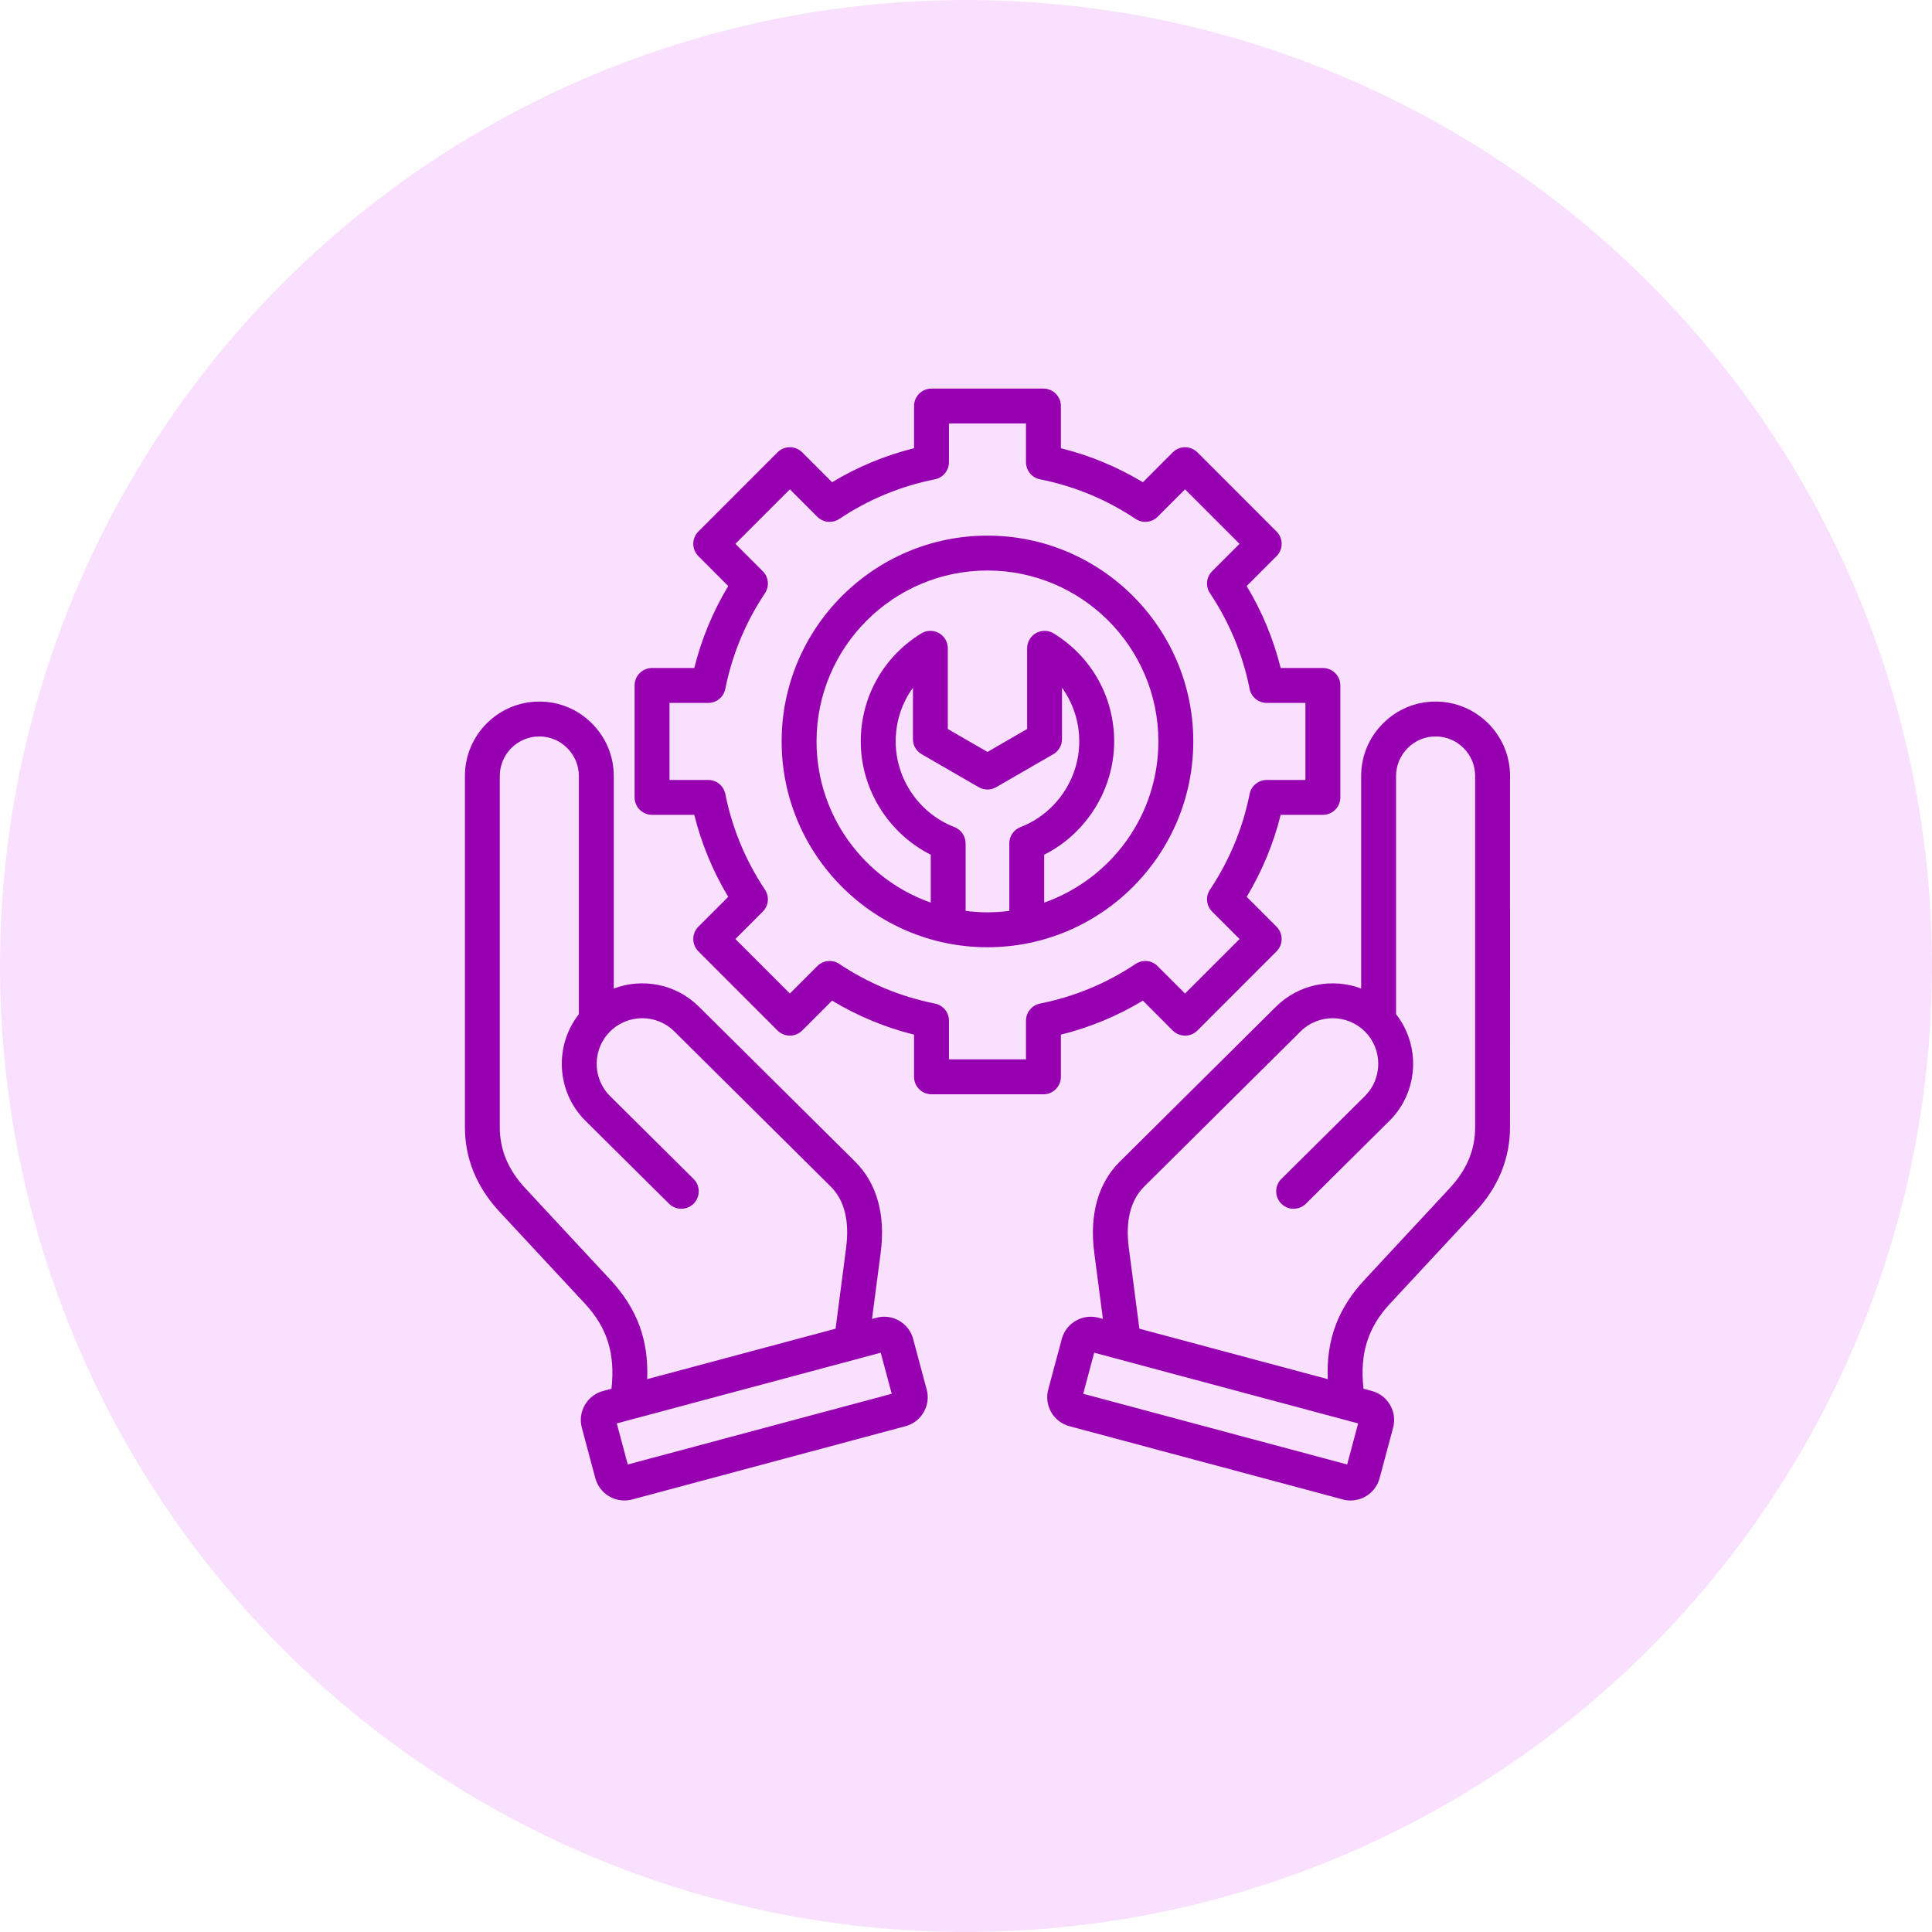
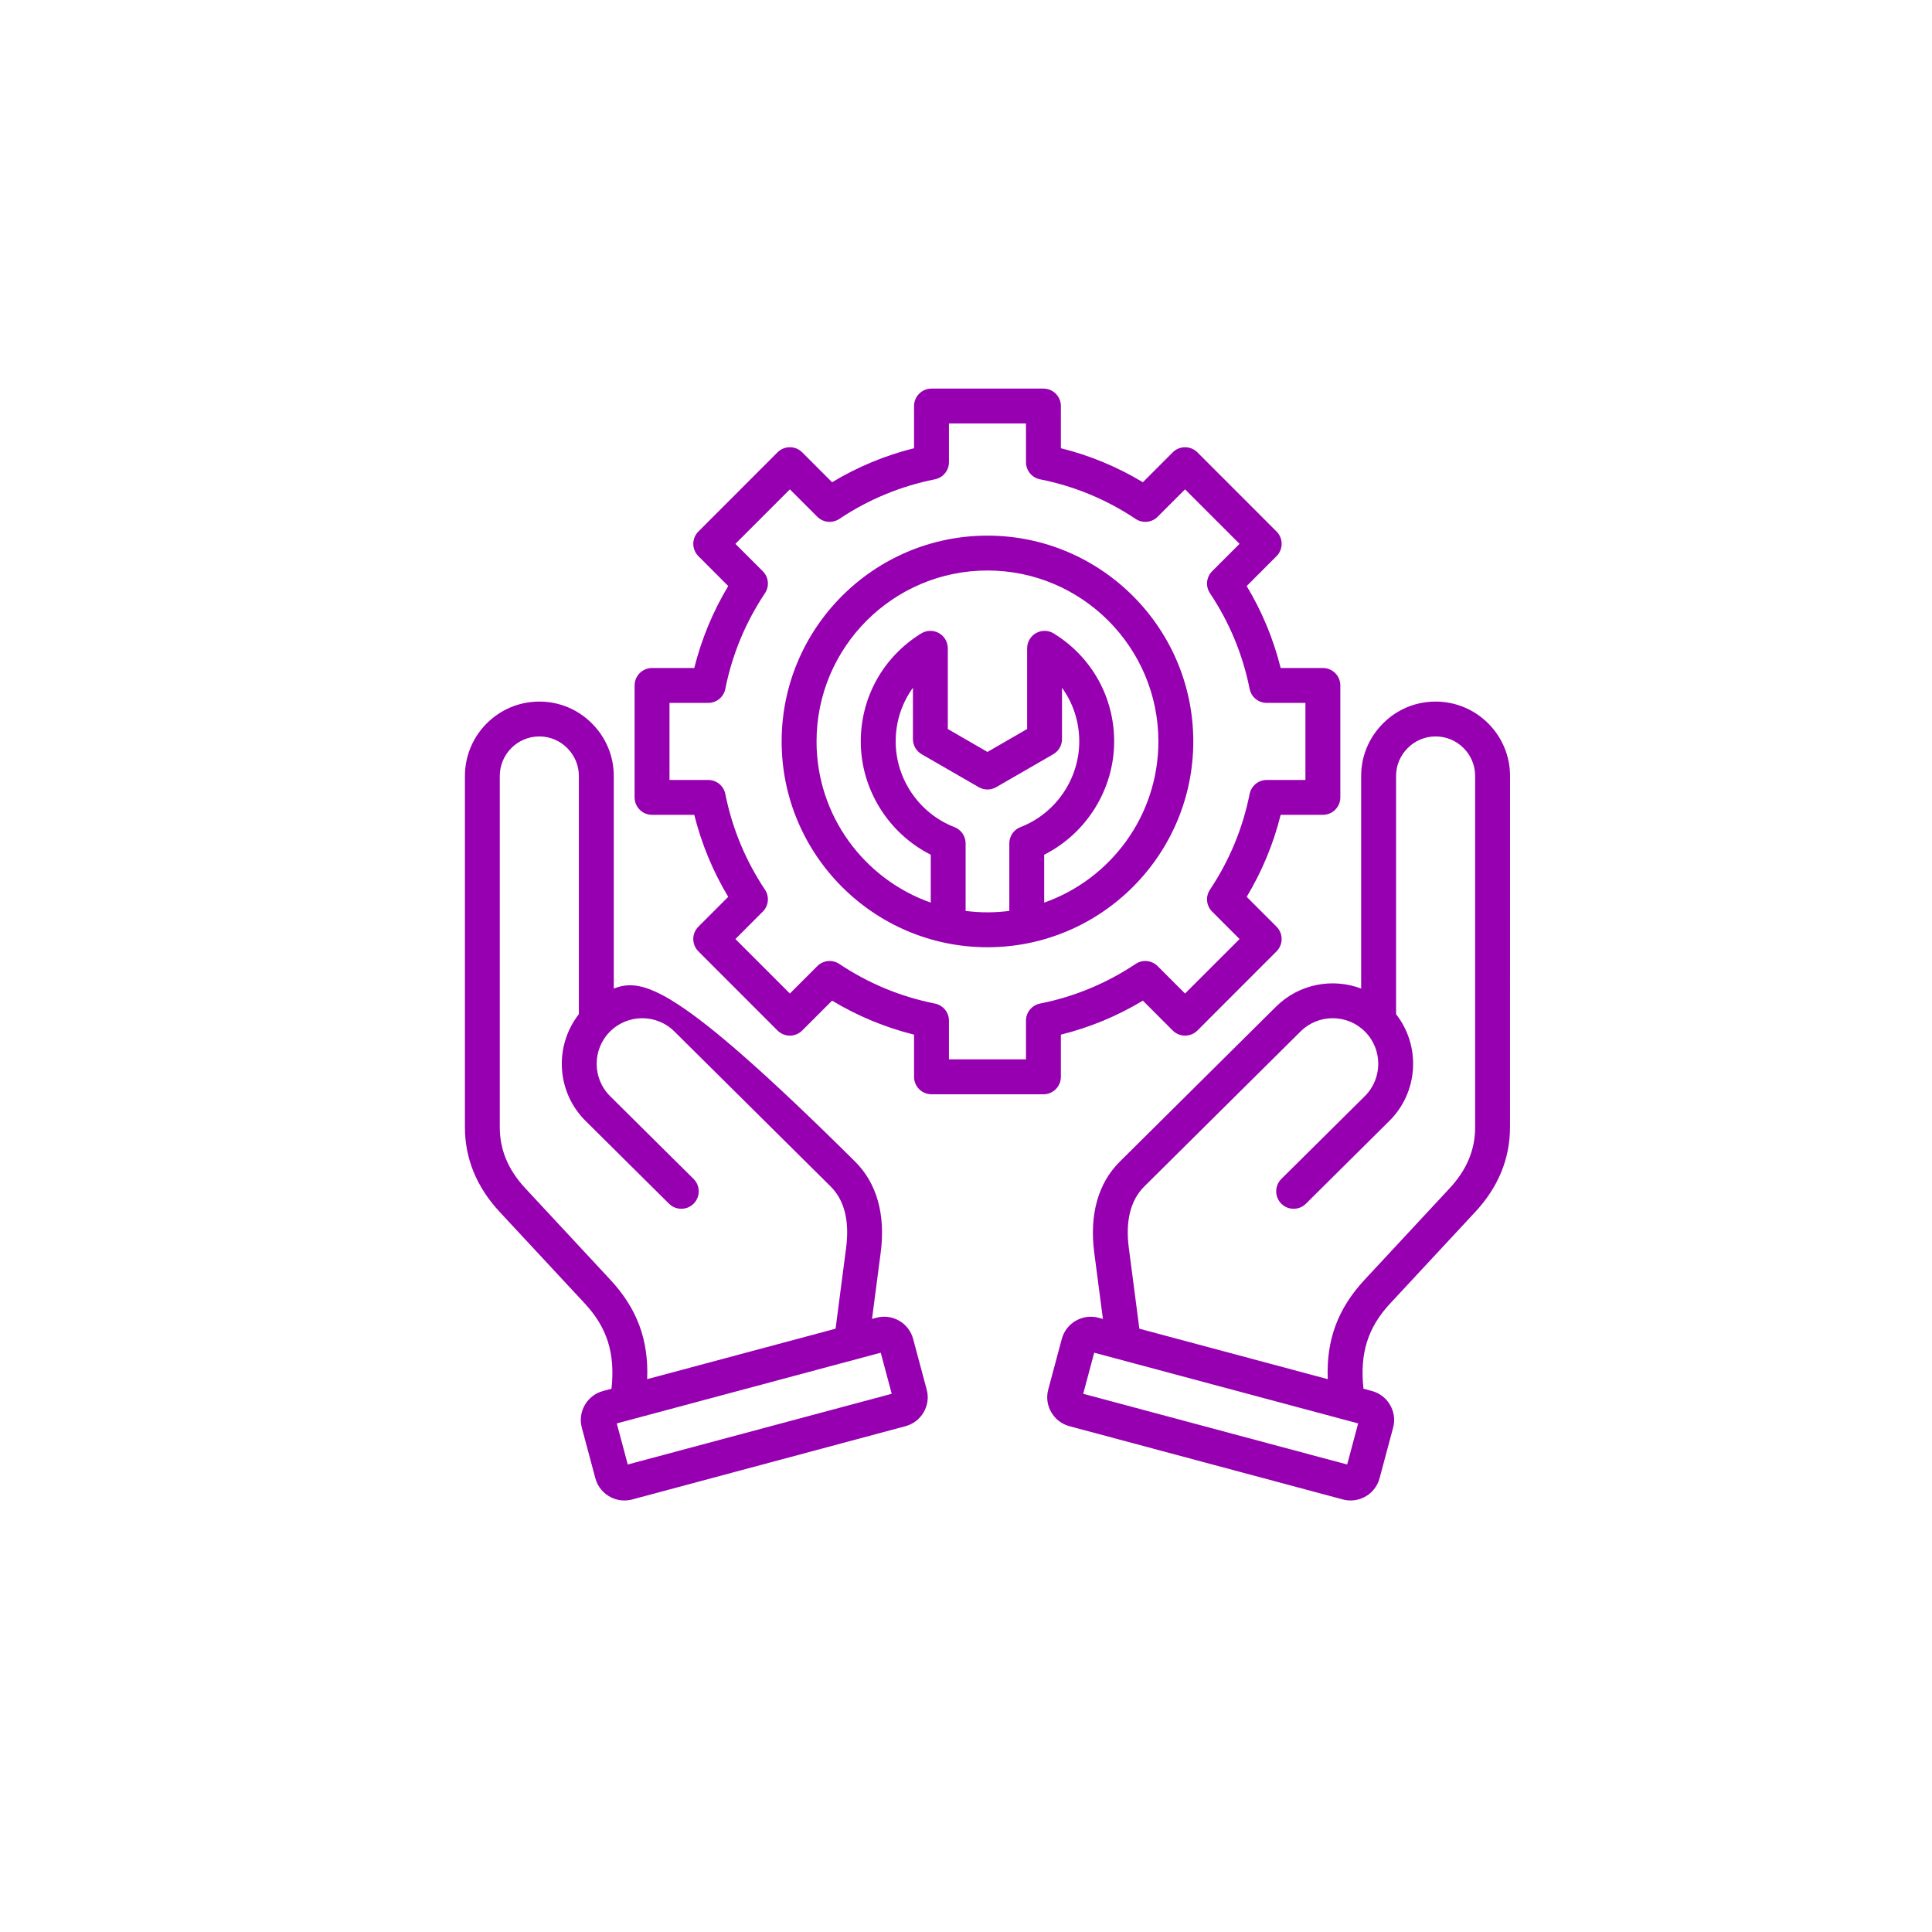
<svg xmlns="http://www.w3.org/2000/svg" width="45" height="45" viewBox="0 0 45 45" fill="none">
-   <circle cx="22.5" cy="22.5" r="22.5" fill="#FAE0FF" />
  <g clip-path="url(#clip0_64_85)">
-     <path d="M24.71 25.082V24.099C25.384 23.931 26.024 23.666 26.62 23.307L27.315 24.003C27.474 24.161 27.731 24.161 27.89 24.003L29.733 22.159C29.809 22.083 29.852 21.979 29.852 21.872C29.852 21.764 29.809 21.661 29.733 21.584L29.038 20.889C29.396 20.293 29.662 19.653 29.829 18.979H30.812C31.037 18.979 31.219 18.797 31.219 18.573V15.966C31.219 15.741 31.037 15.559 30.812 15.559H29.829C29.662 14.886 29.396 14.246 29.038 13.65L29.733 12.954C29.892 12.796 29.892 12.538 29.733 12.38L27.89 10.536C27.813 10.46 27.71 10.417 27.602 10.417C27.495 10.417 27.391 10.46 27.315 10.536L26.62 11.232C26.023 10.873 25.384 10.608 24.71 10.44V9.457C24.71 9.233 24.528 9.051 24.304 9.051H21.696C21.472 9.051 21.29 9.233 21.29 9.457V10.44C20.616 10.608 19.976 10.873 19.381 11.232L18.685 10.536C18.526 10.377 18.269 10.377 18.11 10.536L16.267 12.38C16.191 12.456 16.148 12.559 16.148 12.667C16.148 12.775 16.191 12.878 16.267 12.954L16.962 13.65C16.604 14.246 16.339 14.886 16.171 15.559H15.188C14.963 15.559 14.781 15.741 14.781 15.966V18.573C14.781 18.797 14.963 18.979 15.188 18.979H16.171C16.339 19.653 16.604 20.293 16.962 20.889L16.267 21.584C16.108 21.743 16.108 22 16.267 22.159L18.11 24.003C18.187 24.079 18.29 24.122 18.398 24.122C18.506 24.122 18.609 24.079 18.685 24.003L19.381 23.307C19.977 23.666 20.617 23.931 21.29 24.099V25.082C21.29 25.306 21.472 25.488 21.696 25.488H24.304C24.528 25.488 24.71 25.306 24.71 25.082ZM24.224 23.375C24.034 23.413 23.897 23.58 23.897 23.773V24.675H22.103V23.773C22.103 23.58 21.966 23.413 21.776 23.375C20.977 23.216 20.228 22.905 19.549 22.452C19.387 22.344 19.173 22.366 19.036 22.503L18.398 23.141L17.129 21.872L17.767 21.233C17.904 21.096 17.925 20.882 17.817 20.721C17.364 20.042 17.054 19.292 16.894 18.494C16.857 18.304 16.69 18.167 16.496 18.167H15.594V16.372H16.496C16.69 16.372 16.857 16.235 16.894 16.045C17.053 15.247 17.364 14.497 17.817 13.818C17.925 13.657 17.904 13.442 17.767 13.305L17.129 12.667L18.398 11.398L19.036 12.036C19.173 12.173 19.387 12.194 19.549 12.087C20.228 11.633 20.977 11.323 21.776 11.164C21.966 11.126 22.103 10.959 22.103 10.765V9.863H23.897V10.765C23.897 10.959 24.034 11.126 24.224 11.164C25.023 11.323 25.772 11.633 26.451 12.087C26.613 12.194 26.827 12.173 26.964 12.036L27.602 11.398L28.871 12.667L28.233 13.305C28.096 13.442 28.075 13.657 28.183 13.818C28.636 14.497 28.947 15.246 29.106 16.045C29.144 16.235 29.31 16.372 29.504 16.372H30.406V18.167H29.504C29.31 18.167 29.144 18.304 29.106 18.494C28.947 19.292 28.636 20.041 28.183 20.721C28.075 20.882 28.096 21.096 28.233 21.233L28.872 21.872L27.602 23.141L26.964 22.503C26.827 22.366 26.613 22.344 26.451 22.452C25.772 22.905 25.023 23.216 24.224 23.375ZM23 12.476C20.357 12.476 18.206 14.626 18.206 17.269C18.206 19.913 20.357 22.063 23 22.063C25.643 22.063 27.794 19.913 27.794 17.269C27.794 14.626 25.643 12.476 23 12.476ZM22.491 21.217V19.644C22.491 19.476 22.388 19.326 22.231 19.265C21.412 18.949 20.862 18.147 20.862 17.269C20.862 16.81 21.005 16.377 21.264 16.019V17.215C21.264 17.36 21.341 17.494 21.467 17.567L22.797 18.335C22.923 18.407 23.078 18.407 23.203 18.335L24.533 17.567C24.659 17.494 24.736 17.36 24.736 17.215V16.019C24.995 16.377 25.138 16.81 25.138 17.269C25.138 18.147 24.588 18.949 23.769 19.265C23.612 19.325 23.509 19.476 23.509 19.644V21.217C23.342 21.238 23.172 21.25 23 21.25C22.828 21.25 22.658 21.238 22.491 21.217ZM24.321 21.024V19.908C25.306 19.412 25.951 18.385 25.951 17.269C25.951 16.236 25.424 15.296 24.543 14.754C24.418 14.677 24.261 14.674 24.132 14.745C24.004 14.817 23.924 14.953 23.924 15.1V16.98L23 17.514L22.076 16.98V15.1C22.076 14.953 21.997 14.817 21.868 14.745C21.74 14.674 21.582 14.677 21.457 14.754C20.576 15.296 20.049 16.236 20.049 17.269C20.049 18.385 20.694 19.412 21.679 19.908V21.024C20.131 20.478 19.019 19.002 19.019 17.269C19.019 15.074 20.805 13.288 23 13.288C25.195 13.288 26.981 15.074 26.981 17.269C26.981 19.002 25.869 20.478 24.321 21.024ZM33.438 16.341C33.438 16.341 33.438 16.341 33.438 16.341C32.976 16.341 32.541 16.521 32.213 16.85C31.885 17.178 31.704 17.613 31.704 18.074L31.704 23.025C31.039 22.774 30.258 22.914 29.721 23.447L26.082 27.057C25.577 27.558 25.372 28.291 25.487 29.176L25.689 30.72L25.587 30.693C25.215 30.593 24.831 30.815 24.731 31.187L24.416 32.364C24.367 32.544 24.392 32.732 24.486 32.894C24.579 33.055 24.73 33.171 24.91 33.219L31.277 34.925C31.338 34.942 31.398 34.949 31.458 34.949C31.767 34.949 32.05 34.743 32.133 34.431L32.448 33.255C32.497 33.075 32.472 32.886 32.378 32.725C32.285 32.563 32.134 32.447 31.954 32.399L31.758 32.346C31.669 31.523 31.859 30.92 32.379 30.361L34.358 28.232C34.898 27.652 35.171 26.987 35.171 26.255L35.172 18.074C35.172 17.119 34.394 16.341 33.438 16.341ZM31.378 34.111L25.23 32.464L25.486 31.507L31.634 33.154L31.378 34.111ZM34.359 26.255C34.359 26.782 34.164 27.248 33.763 27.679L31.784 29.808C31.163 30.476 30.889 31.206 30.926 32.123L26.538 30.948L26.293 29.07C26.21 28.437 26.332 27.954 26.654 27.634L30.293 24.024C30.709 23.611 31.383 23.614 31.795 24.03C32.207 24.445 32.205 25.119 31.789 25.532L29.845 27.46C29.686 27.618 29.685 27.875 29.843 28.035C30.001 28.194 30.258 28.195 30.417 28.037L32.361 26.108C33.042 25.433 33.095 24.36 32.517 23.622L32.517 18.074C32.517 17.83 32.613 17.599 32.788 17.424C32.962 17.249 33.193 17.153 33.438 17.153H33.438C33.946 17.153 34.359 17.566 34.359 18.074L34.359 26.255ZM21.269 31.187C21.221 31.007 21.105 30.856 20.944 30.763C20.782 30.669 20.593 30.645 20.413 30.693L20.311 30.72L20.513 29.176C20.629 28.291 20.423 27.558 19.918 27.057L16.279 23.447C15.742 22.914 14.961 22.774 14.296 23.025L14.296 18.074C14.296 17.613 14.115 17.178 13.787 16.85C13.459 16.521 13.024 16.341 12.562 16.341C12.562 16.341 12.562 16.341 12.562 16.341C11.606 16.341 10.829 17.119 10.829 18.074L10.829 26.255C10.829 26.987 11.102 27.652 11.642 28.232L13.621 30.361C14.141 30.92 14.332 31.523 14.243 32.346L14.046 32.399C13.674 32.499 13.452 32.883 13.552 33.255L13.867 34.432C13.951 34.743 14.234 34.949 14.542 34.949C14.602 34.949 14.662 34.942 14.723 34.926L21.09 33.219C21.27 33.171 21.421 33.055 21.514 32.894C21.608 32.732 21.633 32.544 21.584 32.364L21.269 31.187ZM14.216 29.808L12.237 27.679C11.836 27.248 11.641 26.782 11.641 26.255L11.641 18.074C11.641 17.566 12.054 17.153 12.562 17.153C12.807 17.153 13.038 17.249 13.212 17.424C13.387 17.599 13.483 17.83 13.483 18.074L13.483 23.622C12.905 24.36 12.958 25.433 13.639 26.108L15.583 28.037C15.742 28.195 15.999 28.194 16.157 28.035C16.315 27.875 16.314 27.618 16.155 27.46L14.211 25.532C13.795 25.119 13.793 24.445 14.205 24.03C14.618 23.614 15.291 23.611 15.707 24.024L19.346 27.634C19.669 27.954 19.79 28.437 19.707 29.07L19.462 30.948L15.074 32.123C15.111 31.206 14.837 30.476 14.216 29.808ZM14.622 34.111L14.366 33.154L20.514 31.507L20.77 32.464L14.622 34.111Z" fill="#9600B1" />
+     <path d="M24.71 25.082V24.099C25.384 23.931 26.024 23.666 26.62 23.307L27.315 24.003C27.474 24.161 27.731 24.161 27.89 24.003L29.733 22.159C29.809 22.083 29.852 21.979 29.852 21.872C29.852 21.764 29.809 21.661 29.733 21.584L29.038 20.889C29.396 20.293 29.662 19.653 29.829 18.979H30.812C31.037 18.979 31.219 18.797 31.219 18.573V15.966C31.219 15.741 31.037 15.559 30.812 15.559H29.829C29.662 14.886 29.396 14.246 29.038 13.65L29.733 12.954C29.892 12.796 29.892 12.538 29.733 12.38L27.89 10.536C27.813 10.46 27.71 10.417 27.602 10.417C27.495 10.417 27.391 10.46 27.315 10.536L26.62 11.232C26.023 10.873 25.384 10.608 24.71 10.44V9.457C24.71 9.233 24.528 9.051 24.304 9.051H21.696C21.472 9.051 21.29 9.233 21.29 9.457V10.44C20.616 10.608 19.976 10.873 19.381 11.232L18.685 10.536C18.526 10.377 18.269 10.377 18.11 10.536L16.267 12.38C16.191 12.456 16.148 12.559 16.148 12.667C16.148 12.775 16.191 12.878 16.267 12.954L16.962 13.65C16.604 14.246 16.339 14.886 16.171 15.559H15.188C14.963 15.559 14.781 15.741 14.781 15.966V18.573C14.781 18.797 14.963 18.979 15.188 18.979H16.171C16.339 19.653 16.604 20.293 16.962 20.889L16.267 21.584C16.108 21.743 16.108 22 16.267 22.159L18.11 24.003C18.187 24.079 18.29 24.122 18.398 24.122C18.506 24.122 18.609 24.079 18.685 24.003L19.381 23.307C19.977 23.666 20.617 23.931 21.29 24.099V25.082C21.29 25.306 21.472 25.488 21.696 25.488H24.304C24.528 25.488 24.71 25.306 24.71 25.082ZM24.224 23.375C24.034 23.413 23.897 23.58 23.897 23.773V24.675H22.103V23.773C22.103 23.58 21.966 23.413 21.776 23.375C20.977 23.216 20.228 22.905 19.549 22.452C19.387 22.344 19.173 22.366 19.036 22.503L18.398 23.141L17.129 21.872L17.767 21.233C17.904 21.096 17.925 20.882 17.817 20.721C17.364 20.042 17.054 19.292 16.894 18.494C16.857 18.304 16.69 18.167 16.496 18.167H15.594V16.372H16.496C16.69 16.372 16.857 16.235 16.894 16.045C17.053 15.247 17.364 14.497 17.817 13.818C17.925 13.657 17.904 13.442 17.767 13.305L17.129 12.667L18.398 11.398L19.036 12.036C19.173 12.173 19.387 12.194 19.549 12.087C20.228 11.633 20.977 11.323 21.776 11.164C21.966 11.126 22.103 10.959 22.103 10.765V9.863H23.897V10.765C23.897 10.959 24.034 11.126 24.224 11.164C25.023 11.323 25.772 11.633 26.451 12.087C26.613 12.194 26.827 12.173 26.964 12.036L27.602 11.398L28.871 12.667L28.233 13.305C28.096 13.442 28.075 13.657 28.183 13.818C28.636 14.497 28.947 15.246 29.106 16.045C29.144 16.235 29.31 16.372 29.504 16.372H30.406V18.167H29.504C29.31 18.167 29.144 18.304 29.106 18.494C28.947 19.292 28.636 20.041 28.183 20.721C28.075 20.882 28.096 21.096 28.233 21.233L28.872 21.872L27.602 23.141L26.964 22.503C26.827 22.366 26.613 22.344 26.451 22.452C25.772 22.905 25.023 23.216 24.224 23.375ZM23 12.476C20.357 12.476 18.206 14.626 18.206 17.269C18.206 19.913 20.357 22.063 23 22.063C25.643 22.063 27.794 19.913 27.794 17.269C27.794 14.626 25.643 12.476 23 12.476ZM22.491 21.217V19.644C22.491 19.476 22.388 19.326 22.231 19.265C21.412 18.949 20.862 18.147 20.862 17.269C20.862 16.81 21.005 16.377 21.264 16.019V17.215C21.264 17.36 21.341 17.494 21.467 17.567L22.797 18.335C22.923 18.407 23.078 18.407 23.203 18.335L24.533 17.567C24.659 17.494 24.736 17.36 24.736 17.215V16.019C24.995 16.377 25.138 16.81 25.138 17.269C25.138 18.147 24.588 18.949 23.769 19.265C23.612 19.325 23.509 19.476 23.509 19.644V21.217C23.342 21.238 23.172 21.25 23 21.25C22.828 21.25 22.658 21.238 22.491 21.217ZM24.321 21.024V19.908C25.306 19.412 25.951 18.385 25.951 17.269C25.951 16.236 25.424 15.296 24.543 14.754C24.418 14.677 24.261 14.674 24.132 14.745C24.004 14.817 23.924 14.953 23.924 15.1V16.98L23 17.514L22.076 16.98V15.1C22.076 14.953 21.997 14.817 21.868 14.745C21.74 14.674 21.582 14.677 21.457 14.754C20.576 15.296 20.049 16.236 20.049 17.269C20.049 18.385 20.694 19.412 21.679 19.908V21.024C20.131 20.478 19.019 19.002 19.019 17.269C19.019 15.074 20.805 13.288 23 13.288C25.195 13.288 26.981 15.074 26.981 17.269C26.981 19.002 25.869 20.478 24.321 21.024ZM33.438 16.341C33.438 16.341 33.438 16.341 33.438 16.341C32.976 16.341 32.541 16.521 32.213 16.85C31.885 17.178 31.704 17.613 31.704 18.074L31.704 23.025C31.039 22.774 30.258 22.914 29.721 23.447L26.082 27.057C25.577 27.558 25.372 28.291 25.487 29.176L25.689 30.72L25.587 30.693C25.215 30.593 24.831 30.815 24.731 31.187L24.416 32.364C24.367 32.544 24.392 32.732 24.486 32.894C24.579 33.055 24.73 33.171 24.91 33.219L31.277 34.925C31.338 34.942 31.398 34.949 31.458 34.949C31.767 34.949 32.05 34.743 32.133 34.431L32.448 33.255C32.497 33.075 32.472 32.886 32.378 32.725C32.285 32.563 32.134 32.447 31.954 32.399L31.758 32.346C31.669 31.523 31.859 30.92 32.379 30.361L34.358 28.232C34.898 27.652 35.171 26.987 35.171 26.255L35.172 18.074C35.172 17.119 34.394 16.341 33.438 16.341ZM31.378 34.111L25.23 32.464L25.486 31.507L31.634 33.154L31.378 34.111ZM34.359 26.255C34.359 26.782 34.164 27.248 33.763 27.679L31.784 29.808C31.163 30.476 30.889 31.206 30.926 32.123L26.538 30.948L26.293 29.07C26.21 28.437 26.332 27.954 26.654 27.634L30.293 24.024C30.709 23.611 31.383 23.614 31.795 24.03C32.207 24.445 32.205 25.119 31.789 25.532L29.845 27.46C29.686 27.618 29.685 27.875 29.843 28.035C30.001 28.194 30.258 28.195 30.417 28.037L32.361 26.108C33.042 25.433 33.095 24.36 32.517 23.622L32.517 18.074C32.517 17.83 32.613 17.599 32.788 17.424C32.962 17.249 33.193 17.153 33.438 17.153H33.438C33.946 17.153 34.359 17.566 34.359 18.074L34.359 26.255ZM21.269 31.187C21.221 31.007 21.105 30.856 20.944 30.763C20.782 30.669 20.593 30.645 20.413 30.693L20.311 30.72L20.513 29.176C20.629 28.291 20.423 27.558 19.918 27.057C15.742 22.914 14.961 22.774 14.296 23.025L14.296 18.074C14.296 17.613 14.115 17.178 13.787 16.85C13.459 16.521 13.024 16.341 12.562 16.341C12.562 16.341 12.562 16.341 12.562 16.341C11.606 16.341 10.829 17.119 10.829 18.074L10.829 26.255C10.829 26.987 11.102 27.652 11.642 28.232L13.621 30.361C14.141 30.92 14.332 31.523 14.243 32.346L14.046 32.399C13.674 32.499 13.452 32.883 13.552 33.255L13.867 34.432C13.951 34.743 14.234 34.949 14.542 34.949C14.602 34.949 14.662 34.942 14.723 34.926L21.09 33.219C21.27 33.171 21.421 33.055 21.514 32.894C21.608 32.732 21.633 32.544 21.584 32.364L21.269 31.187ZM14.216 29.808L12.237 27.679C11.836 27.248 11.641 26.782 11.641 26.255L11.641 18.074C11.641 17.566 12.054 17.153 12.562 17.153C12.807 17.153 13.038 17.249 13.212 17.424C13.387 17.599 13.483 17.83 13.483 18.074L13.483 23.622C12.905 24.36 12.958 25.433 13.639 26.108L15.583 28.037C15.742 28.195 15.999 28.194 16.157 28.035C16.315 27.875 16.314 27.618 16.155 27.46L14.211 25.532C13.795 25.119 13.793 24.445 14.205 24.03C14.618 23.614 15.291 23.611 15.707 24.024L19.346 27.634C19.669 27.954 19.79 28.437 19.707 29.07L19.462 30.948L15.074 32.123C15.111 31.206 14.837 30.476 14.216 29.808ZM14.622 34.111L14.366 33.154L20.514 31.507L20.77 32.464L14.622 34.111Z" fill="#9600B1" />
  </g>
  <defs>
    <clipPath id="clip0_64_85">
      <rect width="26" height="26" fill="white" transform="translate(10 9)" />
    </clipPath>
  </defs>
</svg>